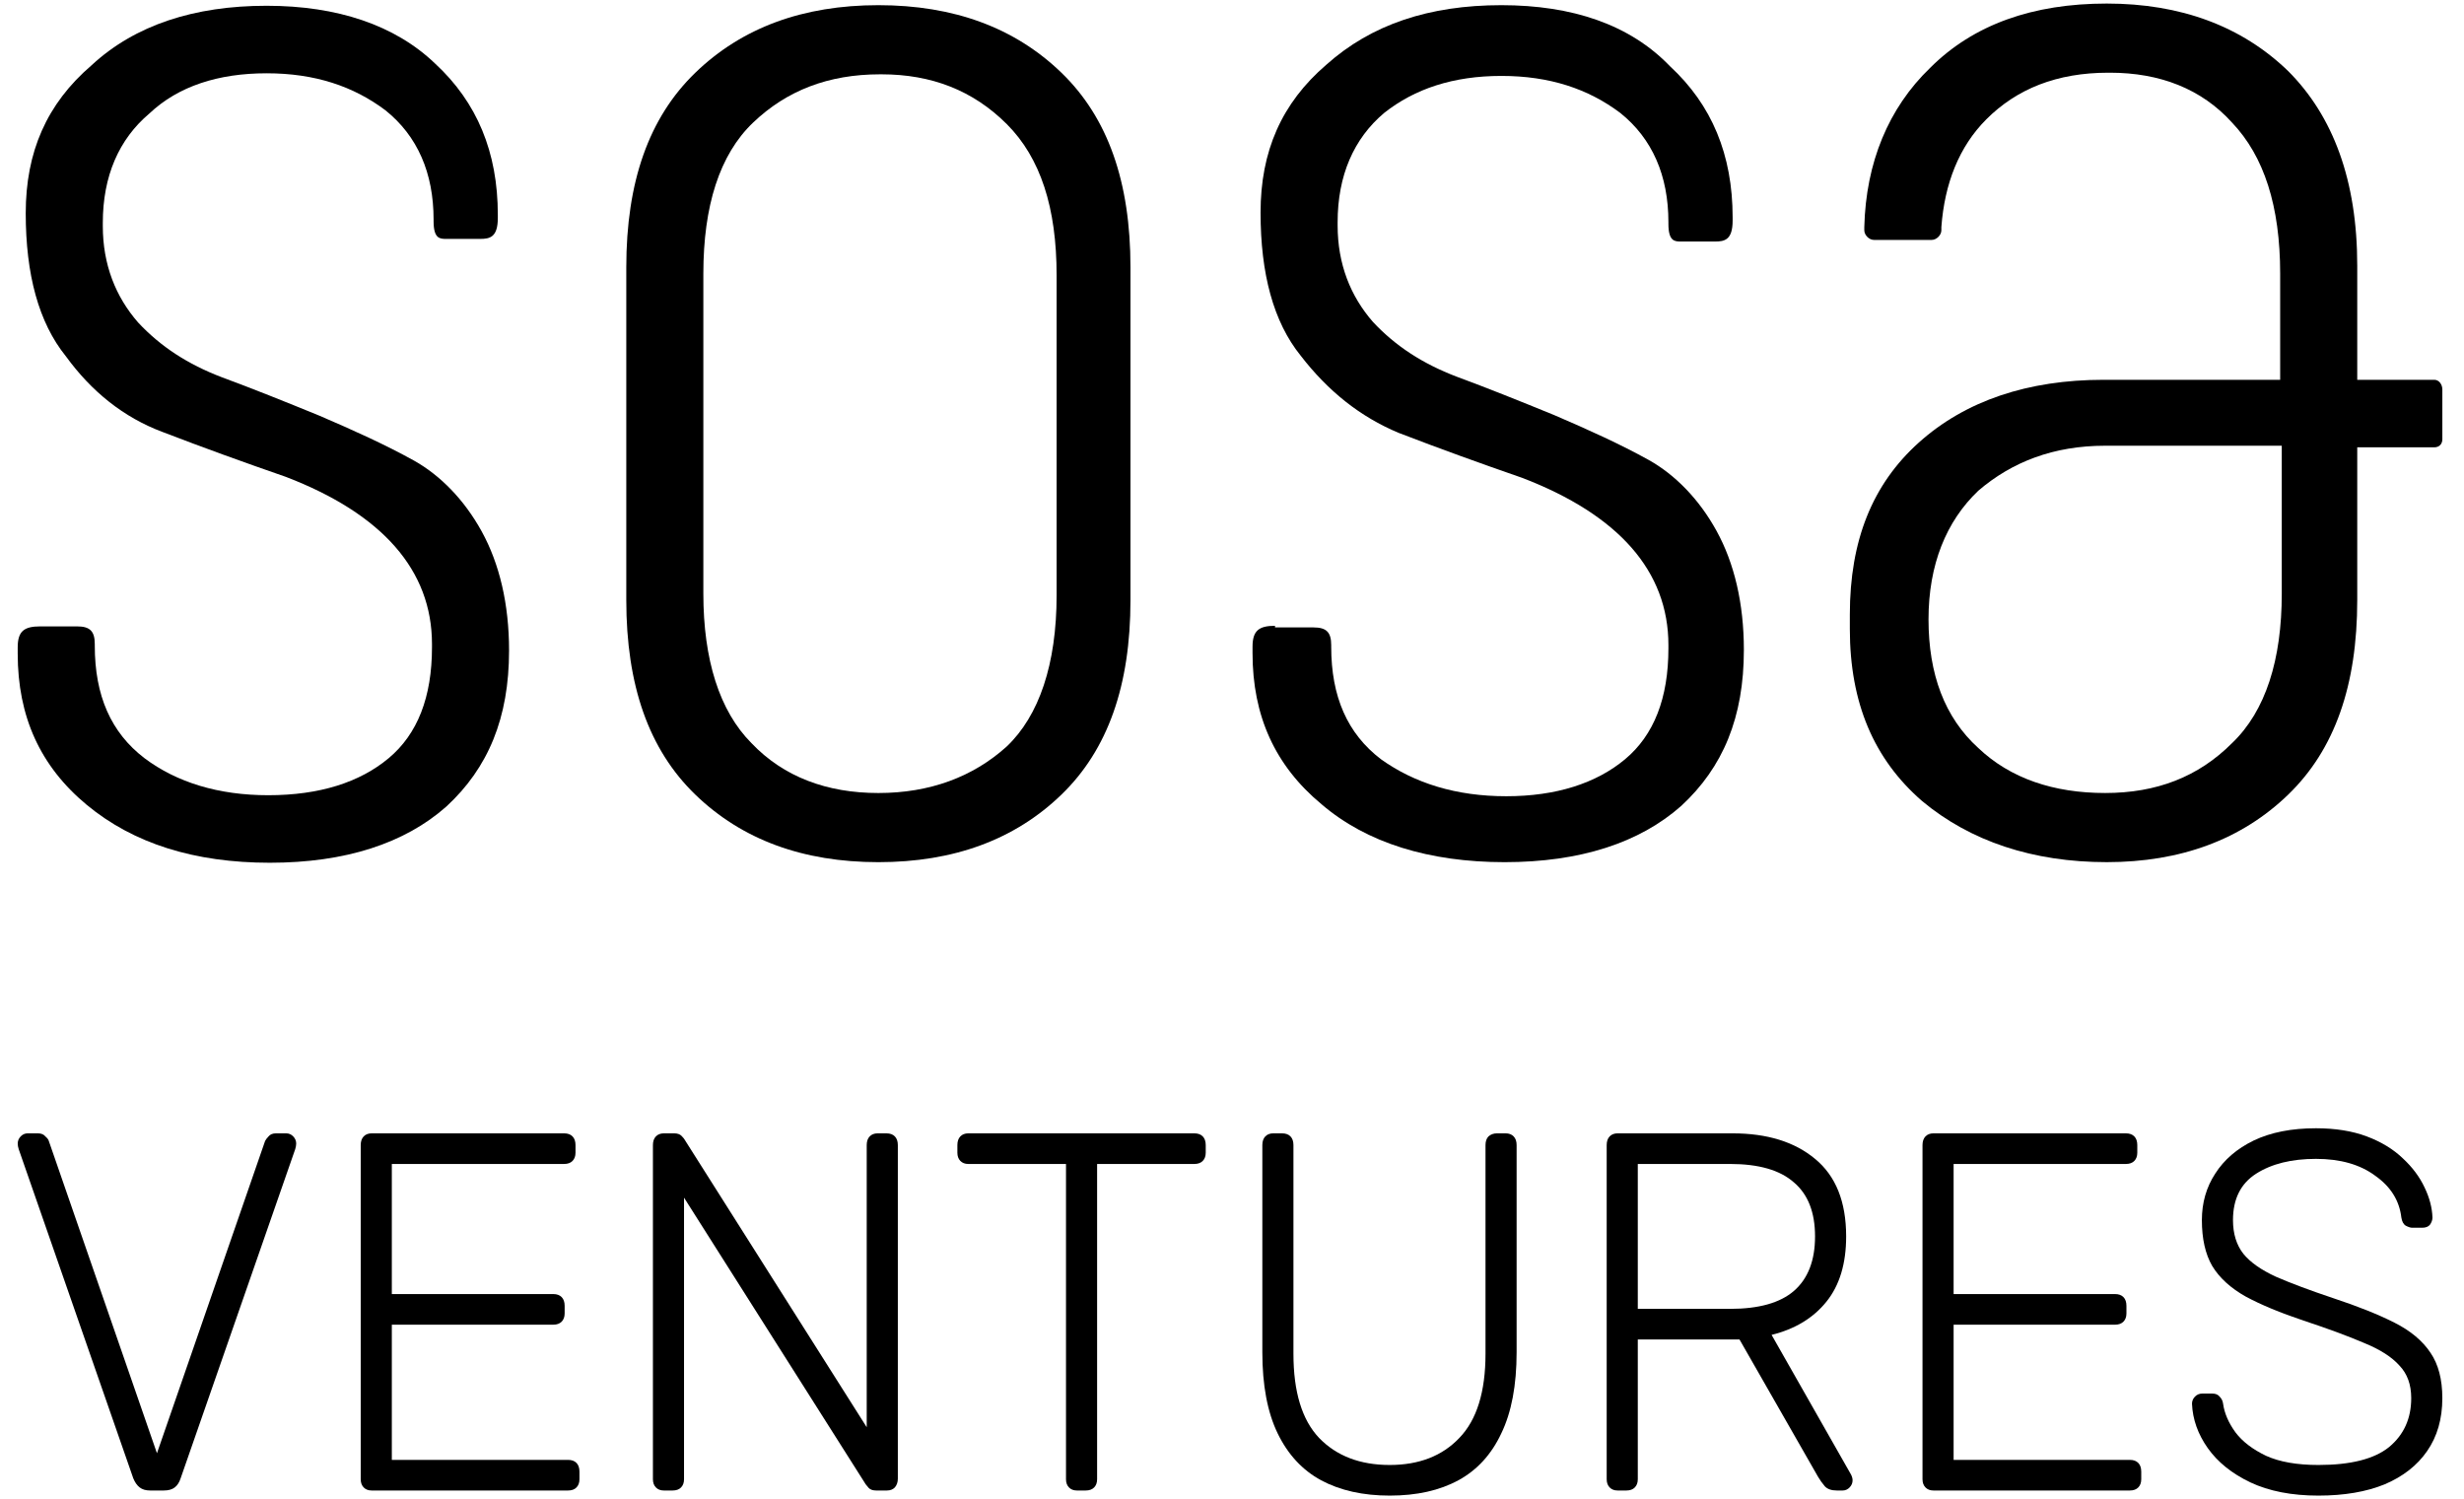
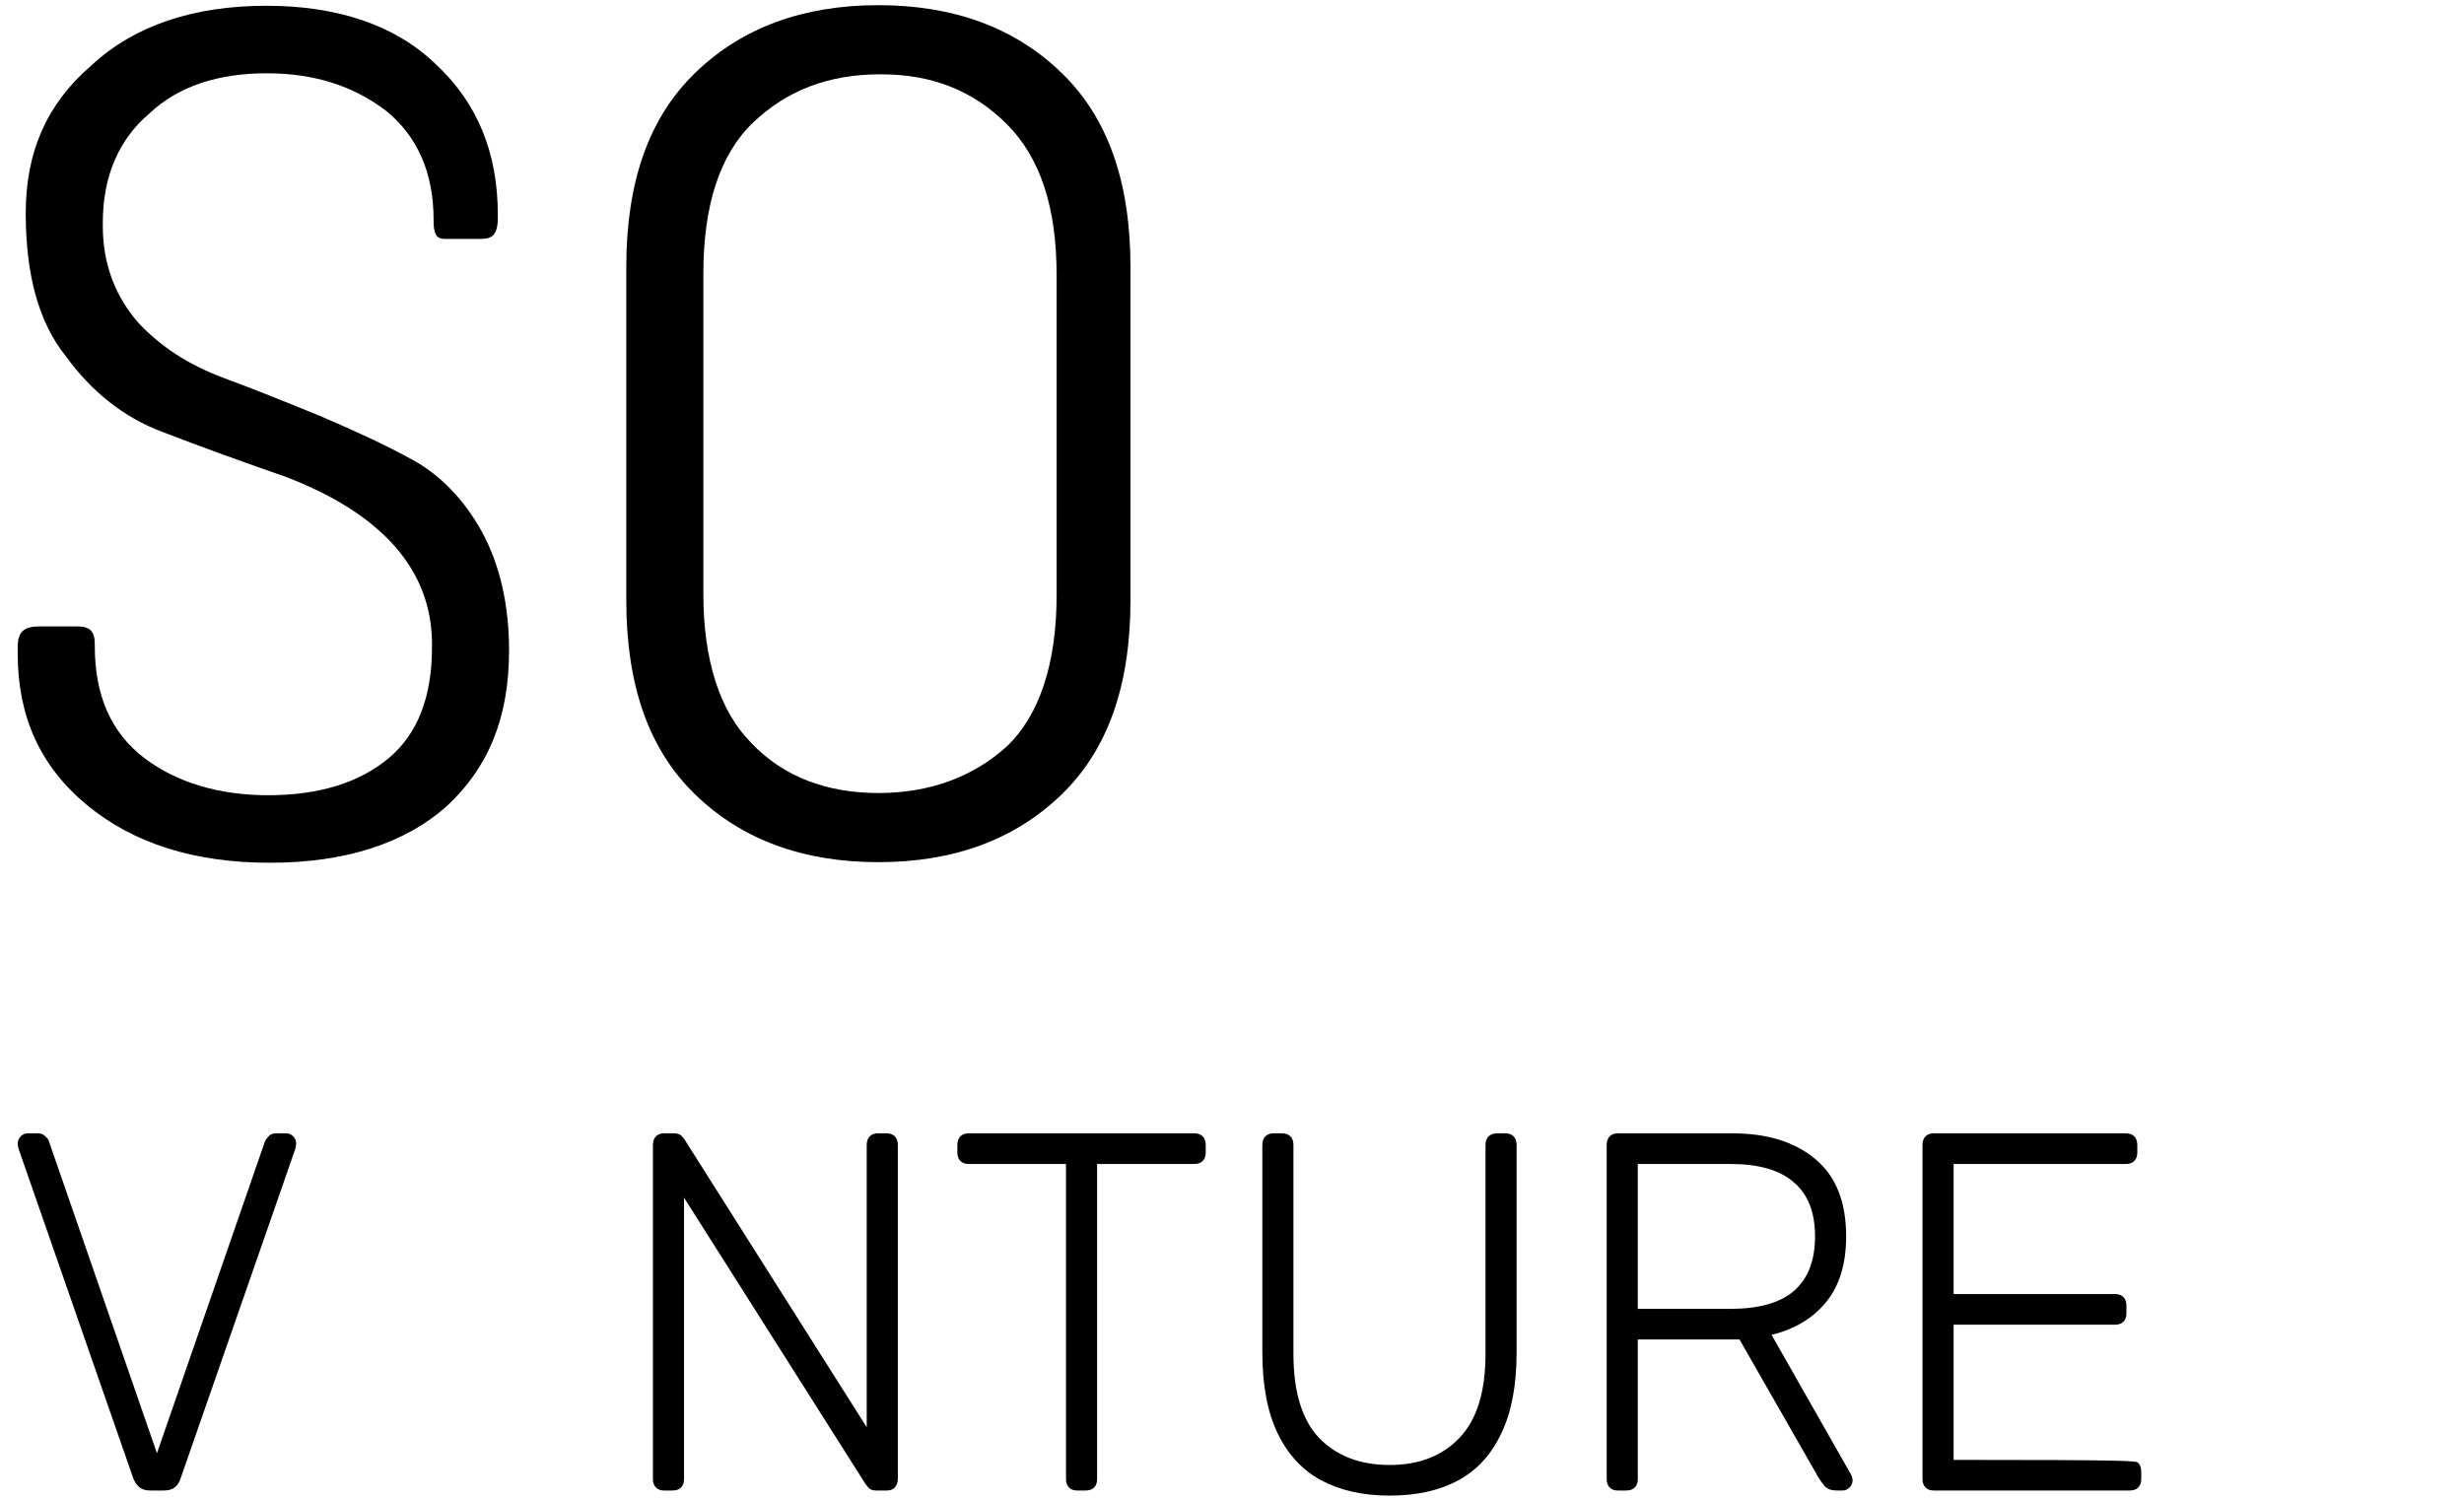
<svg xmlns="http://www.w3.org/2000/svg" width="189" height="115" viewBox="0 0 189 115" fill="none">
  <path d="M3.083 48.05C1.851 48.05 1.358 48.42 1.358 49.654V50.147C1.358 54.957 3.083 58.78 6.654 61.74C10.226 64.701 14.907 66.181 20.695 66.181C26.484 66.181 31.041 64.701 34.243 61.864C37.446 58.904 39.047 55.08 39.047 49.9C39.047 46.324 38.308 43.24 36.953 40.773C35.598 38.307 33.751 36.457 31.78 35.346C29.563 34.113 27.1 33.003 24.513 31.893C21.804 30.783 19.34 29.796 17 28.933C14.414 27.946 12.32 26.59 10.596 24.74C8.871 22.766 7.886 20.299 7.886 17.339V17.093C7.886 13.516 9.118 10.679 11.458 8.706C13.675 6.609 16.754 5.622 20.449 5.622C24.144 5.622 27.1 6.609 29.563 8.459C32.026 10.433 33.258 13.269 33.258 16.846V16.969C33.258 18.326 33.751 18.326 34.243 18.326H36.83C37.569 18.326 38.185 18.203 38.185 16.723V16.476C38.185 11.666 36.584 7.843 33.381 4.882C30.302 1.922 25.868 0.442 20.449 0.442C14.907 0.442 10.349 1.922 7.024 5.006C3.575 7.966 1.974 11.666 1.974 16.353C1.974 21.04 2.96 24.74 5.053 27.33C7.024 30.043 9.487 32.017 12.443 33.127C15.646 34.36 18.725 35.47 21.927 36.58C29.317 39.417 33.135 43.733 33.135 49.407V49.654C33.135 53.477 32.026 56.314 29.809 58.164C27.593 60.014 24.513 61.001 20.572 61.001C16.754 61.001 13.552 60.014 11.088 58.164C8.502 56.19 7.27 53.354 7.27 49.53V49.407C7.27 48.42 6.901 48.05 5.916 48.05H3.083Z" fill="black" />
  <path d="M67.375 60.832C63.434 60.832 60.109 59.599 57.645 57.009C55.182 54.542 53.95 50.595 53.95 45.538V20.995C53.95 15.815 55.182 11.868 57.769 9.401C60.355 6.934 63.557 5.701 67.499 5.701H67.622C71.44 5.701 74.642 6.934 77.229 9.524C79.815 12.114 81.047 15.938 81.047 21.118V45.662C81.047 50.965 79.692 54.912 77.229 57.255C74.642 59.599 71.317 60.832 67.375 60.832ZM67.375 0.397C61.587 0.397 56.906 2.124 53.335 5.578C49.763 9.031 48.039 13.964 48.039 20.501V46.032C48.039 52.569 49.763 57.502 53.335 60.956C56.906 64.409 61.587 66.136 67.375 66.136C73.164 66.136 77.844 64.409 81.416 60.956C84.988 57.502 86.712 52.569 86.712 46.032V20.501C86.712 13.964 84.988 9.031 81.416 5.578C77.844 2.124 73.164 0.397 67.375 0.397Z" fill="black" />
-   <path d="M97.799 48.005C96.567 48.005 96.075 48.375 96.075 49.609V50.102C96.075 54.912 97.799 58.736 101.371 61.696C104.819 64.656 109.623 66.136 115.412 66.136C121.2 66.136 125.758 64.656 128.96 61.819C132.162 58.859 133.763 55.035 133.763 49.855C133.763 46.279 133.024 43.195 131.669 40.728C130.315 38.262 128.467 36.412 126.497 35.302C124.28 34.068 121.816 32.958 119.23 31.848C116.52 30.738 114.057 29.752 111.717 28.888C109.13 27.901 107.036 26.545 105.312 24.695C103.588 22.721 102.602 20.255 102.602 17.294V17.048C102.602 13.471 103.834 10.634 106.174 8.661C108.514 6.811 111.47 5.824 115.165 5.824C118.86 5.824 121.816 6.811 124.28 8.661C126.743 10.634 127.975 13.471 127.975 17.048V17.171C127.975 18.528 128.467 18.528 128.96 18.528H131.546C132.285 18.528 132.901 18.405 132.901 16.924V16.678C132.901 11.868 131.3 8.044 128.098 5.084C125.019 1.877 120.585 0.397 115.165 0.397C109.623 0.397 105.189 1.877 101.74 4.961C98.292 7.921 96.691 11.621 96.691 16.308C96.691 20.995 97.676 24.695 99.77 27.285C101.863 29.998 104.327 31.971 107.283 33.205C110.485 34.438 113.564 35.548 116.766 36.658C124.156 39.495 127.975 43.812 127.975 49.485V49.732C127.975 53.555 126.866 56.392 124.649 58.242C122.432 60.092 119.353 61.079 115.535 61.079C111.717 61.079 108.514 60.092 105.928 58.242C103.341 56.269 102.11 53.432 102.11 49.609V49.485C102.11 48.499 101.74 48.129 100.755 48.129H97.799V48.005Z" fill="black" />
-   <path d="M175.022 45.538C175.022 50.595 173.791 54.541 171.204 57.008C168.618 59.598 165.416 60.831 161.474 60.831C157.533 60.831 154.208 59.721 151.744 57.378C149.158 55.035 147.926 51.705 147.926 47.511C147.926 43.318 149.281 39.988 151.744 37.644C154.331 35.424 157.533 34.191 161.474 34.191H175.022V45.538ZM186.723 29.134H180.811V20.377C180.811 13.84 178.964 8.907 175.515 5.454C171.943 2 167.263 0.273 161.597 0.273C155.932 0.273 151.375 1.877 148.049 5.207C144.847 8.29 143.123 12.484 143 17.417V17.664C143 18.034 143.369 18.404 143.739 18.404H148.173C148.542 18.404 148.912 18.034 148.912 17.664V17.417C149.158 14.087 150.266 11.25 152.36 9.154C154.7 6.81 157.779 5.577 161.721 5.577H161.844C165.662 5.577 168.864 6.81 171.204 9.4C173.668 11.99 174.899 15.814 174.899 20.994V29.134H161.351C155.562 29.134 150.759 30.738 147.187 33.944C143.615 37.151 141.891 41.468 141.891 47.141V48.251C141.891 53.925 143.739 58.242 147.434 61.448C151.128 64.532 155.932 66.135 161.597 66.135C167.263 66.135 171.943 64.408 175.515 60.955C179.087 57.502 180.811 52.568 180.811 46.031V34.314H186.723C187.093 34.314 187.339 34.068 187.339 33.698V29.874C187.339 29.504 187.093 29.134 186.723 29.134Z" fill="black" />
  <path d="M11.509 114.335C11.181 114.335 10.916 114.257 10.714 114.1C10.512 113.944 10.348 113.709 10.221 113.396L1.435 88.153C1.384 87.996 1.359 87.852 1.359 87.722C1.359 87.513 1.435 87.331 1.586 87.174C1.738 87.017 1.914 86.939 2.116 86.939H2.912C3.164 86.939 3.354 87.017 3.48 87.174C3.631 87.305 3.72 87.422 3.745 87.526L12.039 111.478L20.333 87.526C20.384 87.422 20.472 87.305 20.599 87.174C20.725 87.017 20.914 86.939 21.167 86.939H21.962C22.164 86.939 22.341 87.017 22.492 87.174C22.644 87.331 22.719 87.513 22.719 87.722C22.719 87.852 22.694 87.996 22.644 88.153L13.857 113.396C13.756 113.709 13.604 113.944 13.403 114.1C13.201 114.257 12.923 114.335 12.569 114.335H11.509Z" fill="black" />
-   <path d="M28.502 114.335C28.25 114.335 28.048 114.257 27.896 114.1C27.745 113.944 27.669 113.735 27.669 113.474V87.839C27.669 87.552 27.745 87.331 27.896 87.174C28.048 87.017 28.25 86.939 28.502 86.939H43.273C43.551 86.939 43.765 87.017 43.917 87.174C44.068 87.331 44.144 87.552 44.144 87.839V88.426C44.144 88.687 44.068 88.896 43.917 89.053C43.765 89.209 43.551 89.287 43.273 89.287H30.055V99.267H42.44C42.718 99.267 42.932 99.346 43.084 99.502C43.235 99.659 43.311 99.88 43.311 100.168V100.755C43.311 101.016 43.235 101.224 43.084 101.381C42.932 101.537 42.718 101.616 42.44 101.616H30.055V111.987H43.576C43.854 111.987 44.068 112.065 44.22 112.222C44.371 112.378 44.447 112.6 44.447 112.887V113.474C44.447 113.735 44.371 113.944 44.22 114.1C44.068 114.257 43.854 114.335 43.576 114.335H28.502Z" fill="black" />
  <path d="M50.916 114.335C50.663 114.335 50.461 114.257 50.31 114.1C50.158 113.944 50.082 113.735 50.082 113.474V87.839C50.082 87.552 50.158 87.331 50.31 87.174C50.461 87.017 50.663 86.939 50.916 86.939H51.711C51.964 86.939 52.153 87.004 52.279 87.135C52.405 87.265 52.481 87.357 52.506 87.409L66.481 109.482V87.839C66.481 87.552 66.557 87.331 66.709 87.174C66.86 87.017 67.062 86.939 67.315 86.939H67.996C68.274 86.939 68.489 87.017 68.64 87.174C68.792 87.331 68.868 87.552 68.868 87.839V113.435C68.868 113.696 68.792 113.918 68.64 114.1C68.489 114.257 68.287 114.335 68.034 114.335H67.201C66.949 114.335 66.759 114.27 66.633 114.139C66.532 114.009 66.456 113.918 66.406 113.865L52.468 91.871V113.474C52.468 113.735 52.393 113.944 52.241 114.1C52.09 114.257 51.875 114.335 51.597 114.335H50.916Z" fill="black" />
  <path d="M82.6 114.335C82.348 114.335 82.146 114.257 81.994 114.1C81.843 113.944 81.767 113.735 81.767 113.474V89.287H74.268C74.016 89.287 73.814 89.209 73.662 89.053C73.51 88.896 73.435 88.687 73.435 88.426V87.839C73.435 87.552 73.51 87.331 73.662 87.174C73.814 87.017 74.016 86.939 74.268 86.939H91.614C91.892 86.939 92.106 87.017 92.258 87.174C92.409 87.331 92.485 87.552 92.485 87.839V88.426C92.485 88.687 92.409 88.896 92.258 89.053C92.106 89.209 91.892 89.287 91.614 89.287H84.153V113.474C84.153 113.735 84.077 113.944 83.926 114.1C83.774 114.257 83.559 114.335 83.282 114.335H82.6Z" fill="black" />
  <path d="M106.598 114.727C104.553 114.727 102.798 114.335 101.334 113.552C99.894 112.77 98.784 111.569 98.001 109.952C97.218 108.334 96.827 106.26 96.827 103.729V87.839C96.827 87.552 96.903 87.331 97.054 87.174C97.206 87.017 97.407 86.939 97.66 86.939H98.342C98.62 86.939 98.834 87.017 98.986 87.174C99.137 87.331 99.213 87.552 99.213 87.839V103.846C99.213 106.769 99.869 108.921 101.182 110.304C102.52 111.687 104.326 112.378 106.598 112.378C108.845 112.378 110.625 111.687 111.938 110.304C113.276 108.921 113.945 106.769 113.945 103.846V87.839C113.945 87.552 114.021 87.331 114.173 87.174C114.349 87.017 114.564 86.939 114.817 86.939H115.498C115.751 86.939 115.953 87.017 116.104 87.174C116.256 87.331 116.331 87.552 116.331 87.839V103.729C116.331 106.26 115.94 108.334 115.157 109.952C114.4 111.569 113.302 112.77 111.862 113.552C110.423 114.335 108.668 114.727 106.598 114.727Z" fill="black" />
  <path d="M124.073 114.335C123.821 114.335 123.619 114.257 123.467 114.1C123.316 113.944 123.24 113.735 123.24 113.474V87.839C123.24 87.552 123.316 87.331 123.467 87.174C123.619 87.017 123.821 86.939 124.073 86.939H132.897C135.549 86.939 137.657 87.591 139.222 88.896C140.813 90.201 141.608 92.184 141.608 94.845C141.608 96.932 141.103 98.602 140.093 99.854C139.083 101.107 137.682 101.955 135.889 102.398L141.987 113.122C142.063 113.278 142.101 113.422 142.101 113.552C142.101 113.761 142.025 113.944 141.873 114.1C141.722 114.257 141.545 114.335 141.343 114.335H140.889C140.485 114.335 140.182 114.231 139.98 114.022C139.778 113.787 139.601 113.539 139.449 113.278L133.428 102.751H125.626V113.474C125.626 113.735 125.55 113.944 125.399 114.1C125.247 114.257 125.032 114.335 124.755 114.335H124.073ZM125.626 100.402H132.708C134.905 100.402 136.533 99.946 137.594 99.033C138.679 98.093 139.222 96.697 139.222 94.845C139.222 92.992 138.679 91.61 137.594 90.696C136.533 89.757 134.905 89.287 132.708 89.287H125.626V100.402Z" fill="black" />
-   <path d="M148.299 114.335C148.046 114.335 147.844 114.257 147.693 114.1C147.541 113.944 147.465 113.735 147.465 113.474V87.839C147.465 87.552 147.541 87.331 147.693 87.174C147.844 87.017 148.046 86.939 148.299 86.939H163.069C163.347 86.939 163.561 87.017 163.713 87.174C163.864 87.331 163.94 87.552 163.94 87.839V88.426C163.94 88.687 163.864 88.896 163.713 89.053C163.561 89.209 163.347 89.287 163.069 89.287H149.851V99.267H162.236C162.514 99.267 162.728 99.346 162.88 99.502C163.031 99.659 163.107 99.88 163.107 100.168V100.755C163.107 101.016 163.031 101.224 162.88 101.381C162.728 101.537 162.514 101.616 162.236 101.616H149.851V111.987H163.372C163.65 111.987 163.864 112.065 164.016 112.222C164.167 112.378 164.243 112.6 164.243 112.887V113.474C164.243 113.735 164.167 113.944 164.016 114.1C163.864 114.257 163.65 114.335 163.372 114.335H148.299Z" fill="black" />
-   <path d="M177.832 114.727C175.787 114.727 174.045 114.387 172.605 113.709C171.191 113.031 170.106 112.157 169.348 111.087C168.591 110.017 168.187 108.882 168.136 107.682C168.136 107.473 168.212 107.29 168.364 107.134C168.515 106.977 168.704 106.899 168.932 106.899H169.689C169.942 106.899 170.131 106.977 170.257 107.134C170.409 107.29 170.497 107.473 170.522 107.682C170.623 108.412 170.939 109.143 171.469 109.874C171.999 110.578 172.782 111.178 173.817 111.674C174.853 112.143 176.191 112.378 177.832 112.378C180.306 112.378 182.112 111.922 183.248 111.008C184.384 110.069 184.952 108.817 184.952 107.251C184.952 106.208 184.649 105.373 184.043 104.747C183.462 104.094 182.566 103.52 181.354 103.025C180.142 102.503 178.589 101.929 176.696 101.303C174.903 100.702 173.426 100.089 172.265 99.463C171.103 98.811 170.245 98.028 169.689 97.115C169.159 96.202 168.894 95.028 168.894 93.593C168.894 92.262 169.235 91.075 169.916 90.031C170.598 88.961 171.583 88.113 172.871 87.487C174.183 86.861 175.774 86.548 177.643 86.548C179.132 86.548 180.433 86.757 181.543 87.174C182.654 87.591 183.576 88.153 184.308 88.857C185.04 89.535 185.596 90.279 185.975 91.088C186.353 91.871 186.555 92.64 186.581 93.397C186.581 93.579 186.517 93.762 186.391 93.945C186.265 94.101 186.063 94.18 185.785 94.18H185.028C184.902 94.18 184.737 94.127 184.535 94.023C184.359 93.919 184.245 93.71 184.195 93.397C184.043 92.092 183.374 91.022 182.187 90.188C181.026 89.327 179.511 88.896 177.643 88.896C175.774 88.896 174.247 89.274 173.06 90.031C171.873 90.788 171.28 91.975 171.28 93.593C171.28 94.636 171.545 95.497 172.075 96.176C172.605 96.828 173.439 97.415 174.575 97.937C175.711 98.433 177.175 98.98 178.968 99.581C180.862 100.207 182.427 100.833 183.664 101.459C184.902 102.085 185.823 102.855 186.429 103.768C187.035 104.655 187.338 105.816 187.338 107.251C187.338 108.843 186.947 110.2 186.164 111.322C185.407 112.417 184.321 113.265 182.907 113.865C181.493 114.44 179.801 114.727 177.832 114.727Z" fill="black" />
+   <path d="M148.299 114.335C148.046 114.335 147.844 114.257 147.693 114.1C147.541 113.944 147.465 113.735 147.465 113.474V87.839C147.465 87.552 147.541 87.331 147.693 87.174C147.844 87.017 148.046 86.939 148.299 86.939H163.069C163.347 86.939 163.561 87.017 163.713 87.174C163.864 87.331 163.94 87.552 163.94 87.839V88.426C163.94 88.687 163.864 88.896 163.713 89.053C163.561 89.209 163.347 89.287 163.069 89.287H149.851V99.267H162.236C162.514 99.267 162.728 99.346 162.88 99.502C163.031 99.659 163.107 99.88 163.107 100.168V100.755C163.107 101.016 163.031 101.224 162.88 101.381C162.728 101.537 162.514 101.616 162.236 101.616H149.851V111.987C163.65 111.987 163.864 112.065 164.016 112.222C164.167 112.378 164.243 112.6 164.243 112.887V113.474C164.243 113.735 164.167 113.944 164.016 114.1C163.864 114.257 163.65 114.335 163.372 114.335H148.299Z" fill="black" />
</svg>